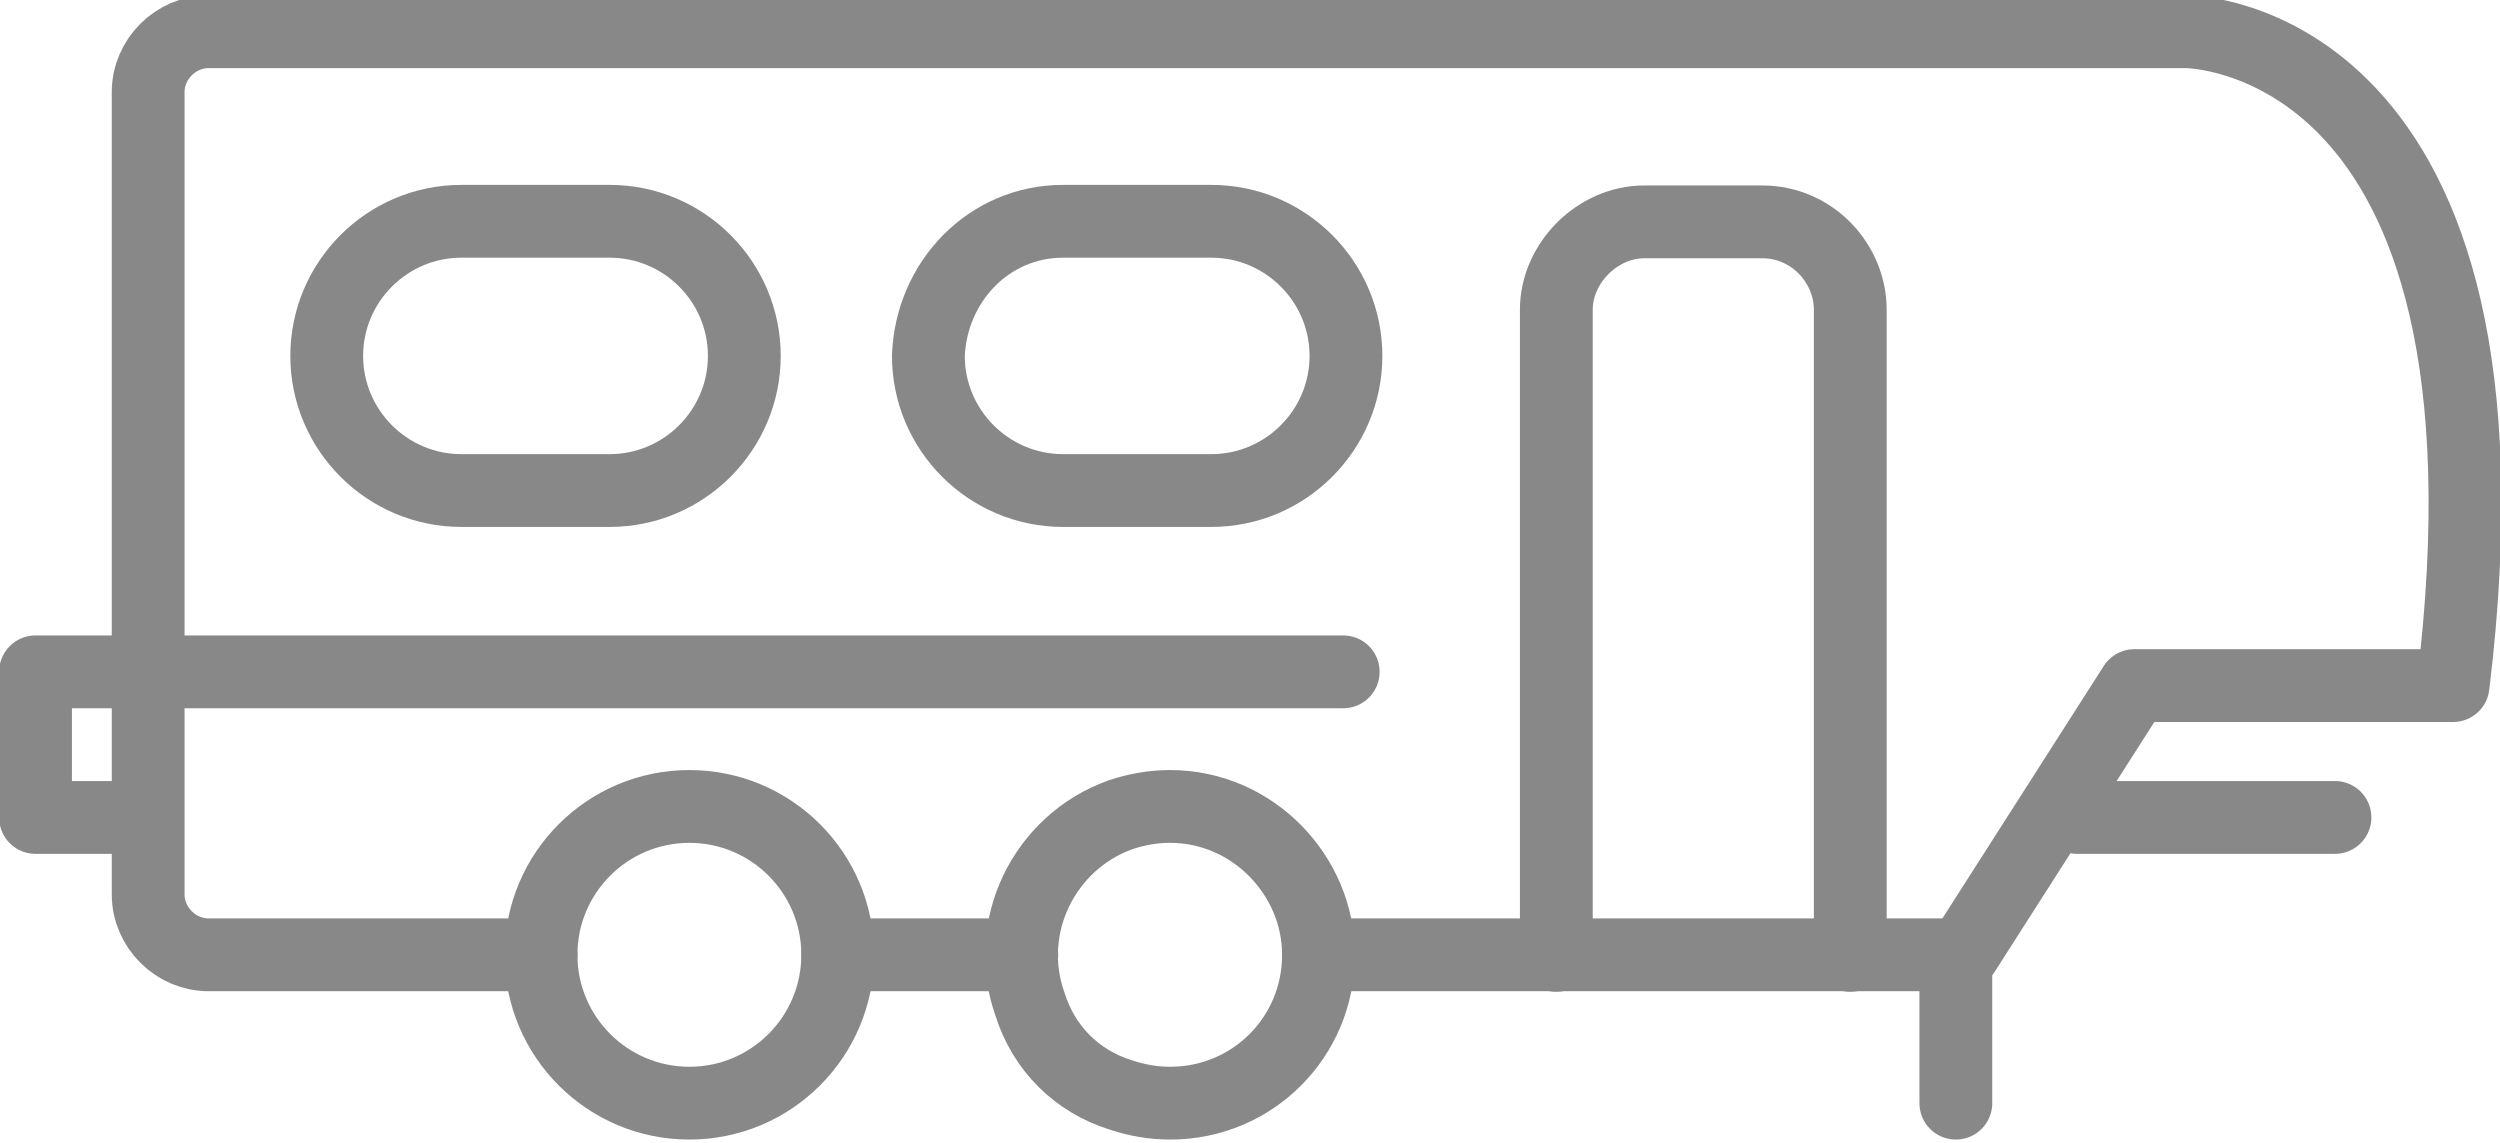
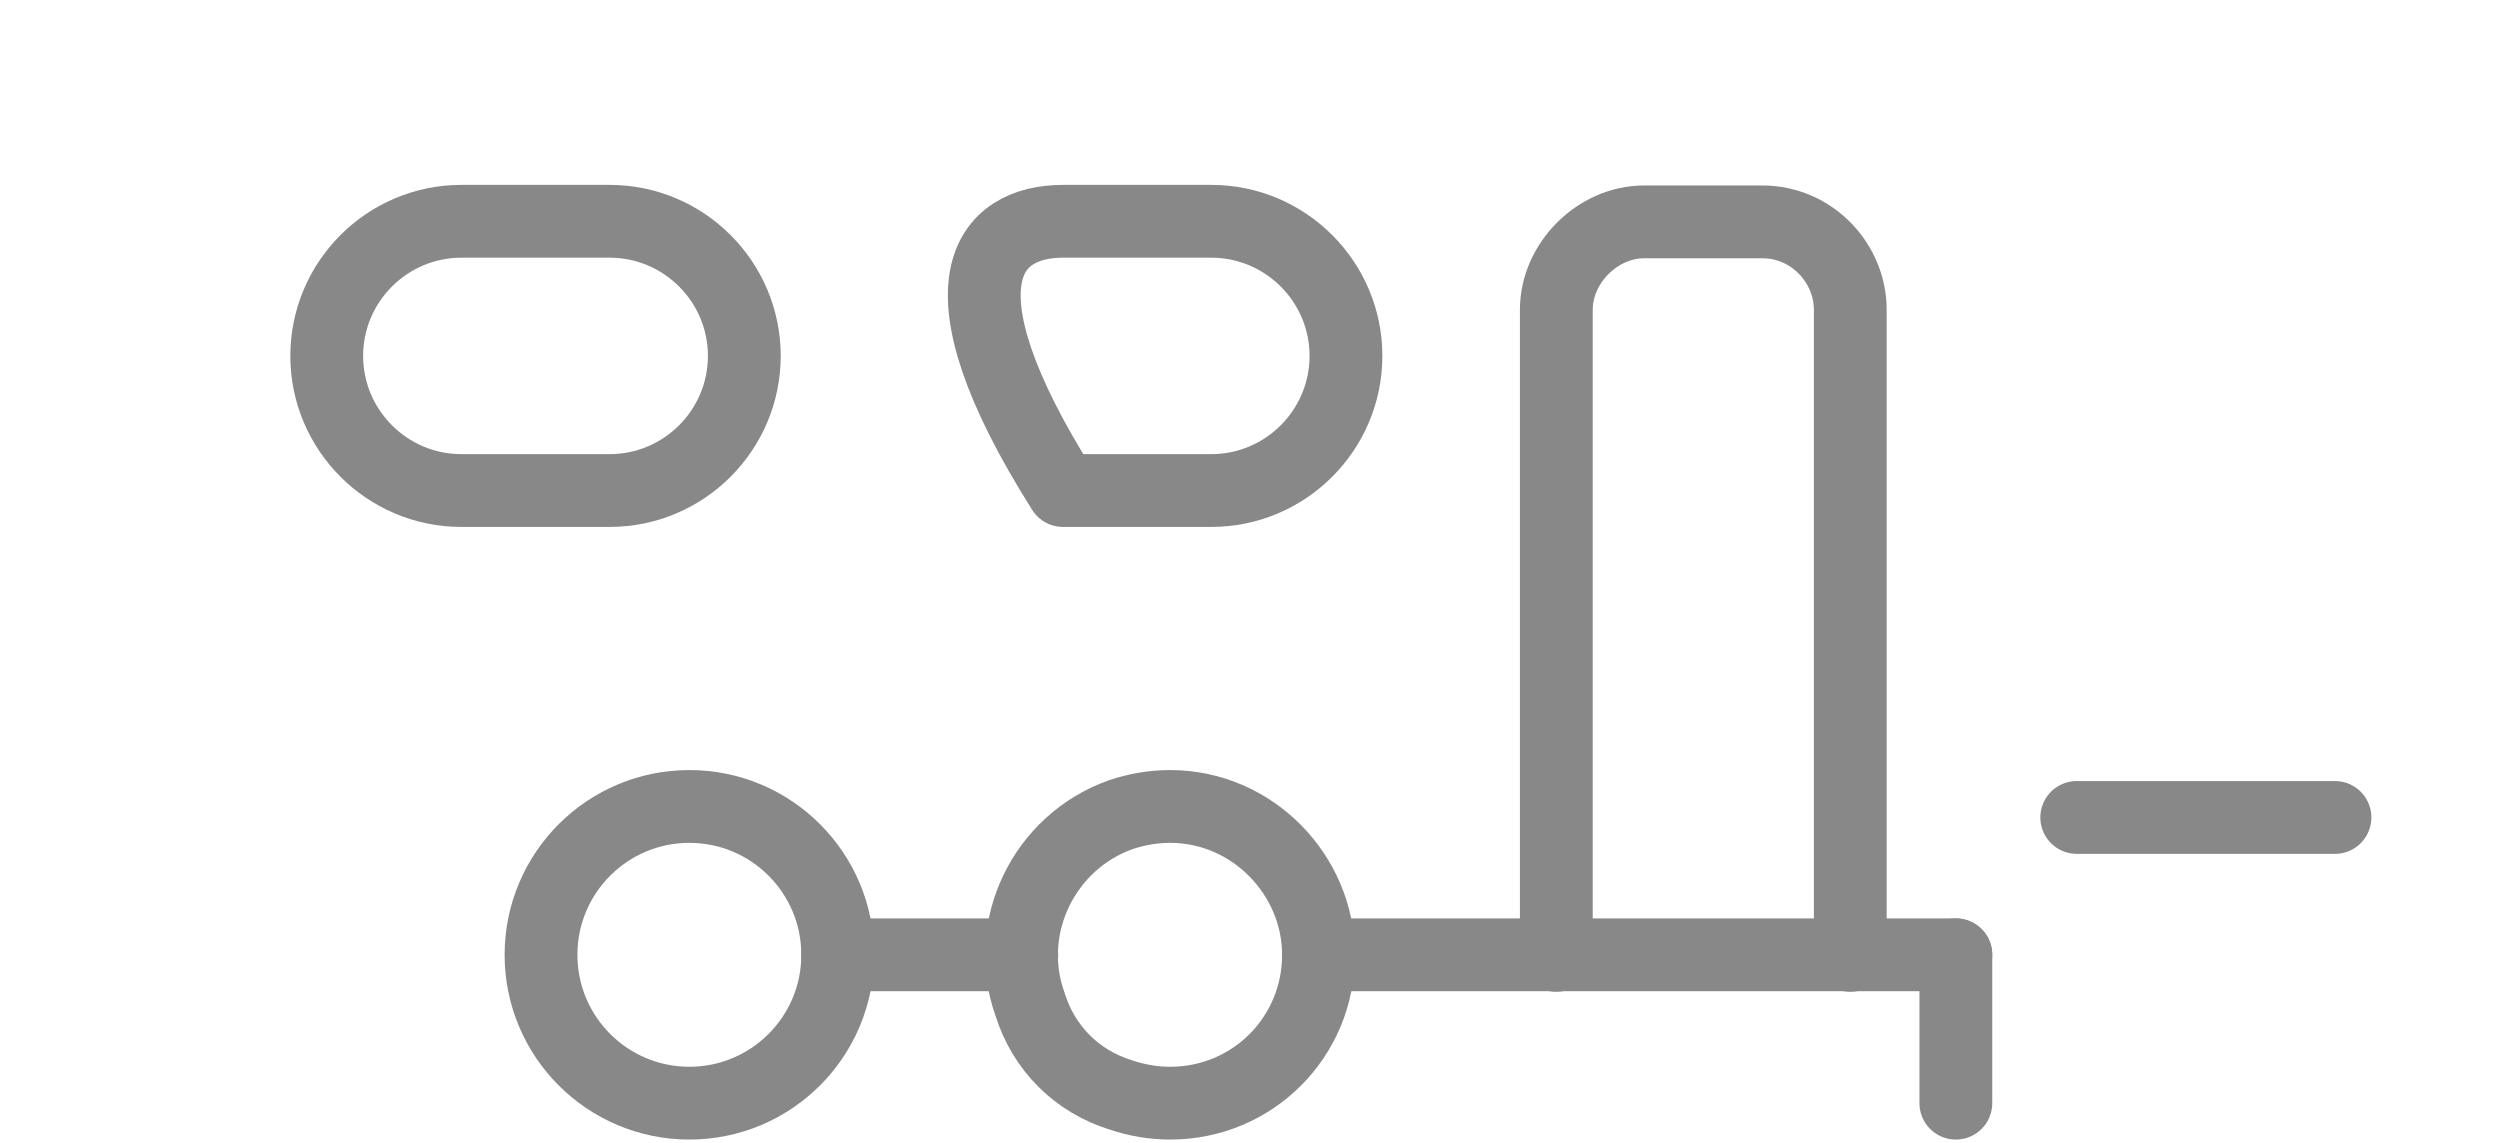
<svg xmlns="http://www.w3.org/2000/svg" version="1.1" id="Layer_1" x="0px" y="0px" viewBox="0 0 91 41.6" style="enable-background:new 0 0 91 41.6;" xml:space="preserve">
  <style type="text/css">
	.st0{fill:none;stroke:#888888;stroke-width:2.65;stroke-linecap:round;stroke-linejoin:round;}
</style>
  <g id="Group_929" transform="translate(1220.693 -1272.045)">
    <line id="Line_449" class="st0" x1="-1183.5" y1="1306.8" x2="-1190.2" y2="1306.8" />
    <line id="Line_450" class="st0" x1="-1149.5" y1="1306.8" x2="-1172.7" y2="1306.8" />
-     <path id="Path_4982" class="st0" d="M-1201,1306.8h-12.1c-1.2,0-2.2-1-2.2-2.2c0,0,0,0,0,0v-29.2c0-1.2,1-2.2,2.2-2.2c0,0,0,0,0,0   h72c0,0,12.6,0,9.7,23.8h-11.6l-6.2,9.7" />
    <circle id="Ellipse_162" class="st0" cx="-1195.6" cy="1306.8" r="5.4" />
    <path id="Path_4983" class="st0" d="M-1172.7,1306.8c0,3-2.4,5.4-5.4,5.4c-0.6,0-1.2-0.1-1.8-0.3c-1.6-0.5-2.8-1.7-3.3-3.3   c-1-2.8,0.5-5.9,3.3-6.9c0.6-0.2,1.2-0.3,1.8-0.3C-1175.1,1301.4-1172.7,1303.9-1172.7,1306.8L-1172.7,1306.8" />
    <g id="Group_928" transform="translate(-1164.043 1280.121)">
      <path id="Path_4984" class="st0" d="M0,26.7V3.2C0,1.5,1.5,0,3.2,0h4.3c1.8,0,3.2,1.5,3.2,3.2v23.5" />
    </g>
    <path id="Rectangle_780" class="st0" d="M-1203.9,1280.1h5.4c2.7,0,4.9,2.2,4.9,4.9l0,0c0,2.7-2.2,4.9-4.9,4.9h-5.4   c-2.7,0-4.9-2.2-4.9-4.9l0,0C-1208.8,1282.3-1206.6,1280.1-1203.9,1280.1z" />
-     <path id="Rectangle_781" class="st0" d="M-1182,1280.1h5.4c2.7,0,4.9,2.2,4.9,4.9l0,0c0,2.7-2.2,4.9-4.9,4.9h-5.4   c-2.7,0-4.9-2.2-4.9-4.9l0,0C-1186.8,1282.3-1184.7,1280.1-1182,1280.1z" />
-     <path id="Path_4985" class="st0" d="M-1216.1,1301.8h-3.3v-5.3h47.6" />
+     <path id="Rectangle_781" class="st0" d="M-1182,1280.1h5.4c2.7,0,4.9,2.2,4.9,4.9l0,0c0,2.7-2.2,4.9-4.9,4.9h-5.4   l0,0C-1186.8,1282.3-1184.7,1280.1-1182,1280.1z" />
    <line id="Line_451" class="st0" x1="-1149.5" y1="1312.2" x2="-1149.5" y2="1306.8" />
    <line id="Line_452" class="st0" x1="-1135.7" y1="1301.8" x2="-1145.1" y2="1301.8" />
  </g>
</svg>